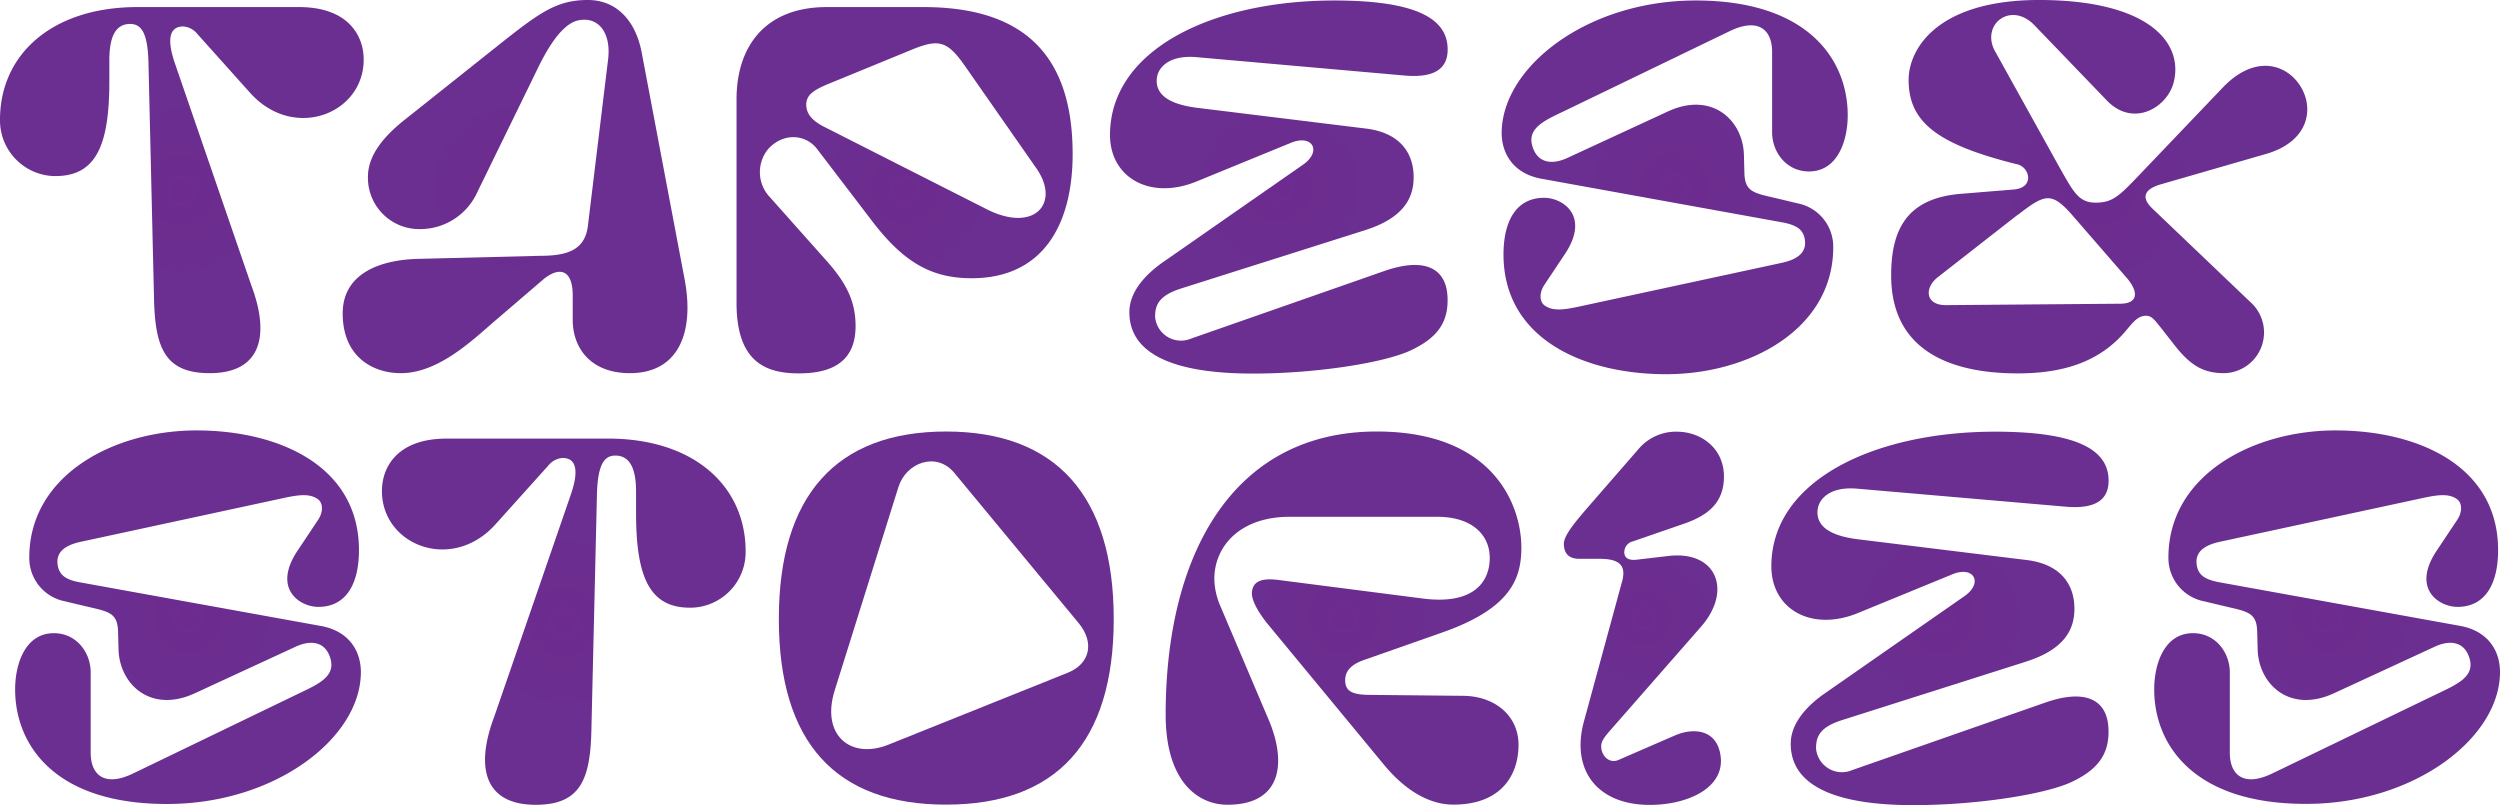
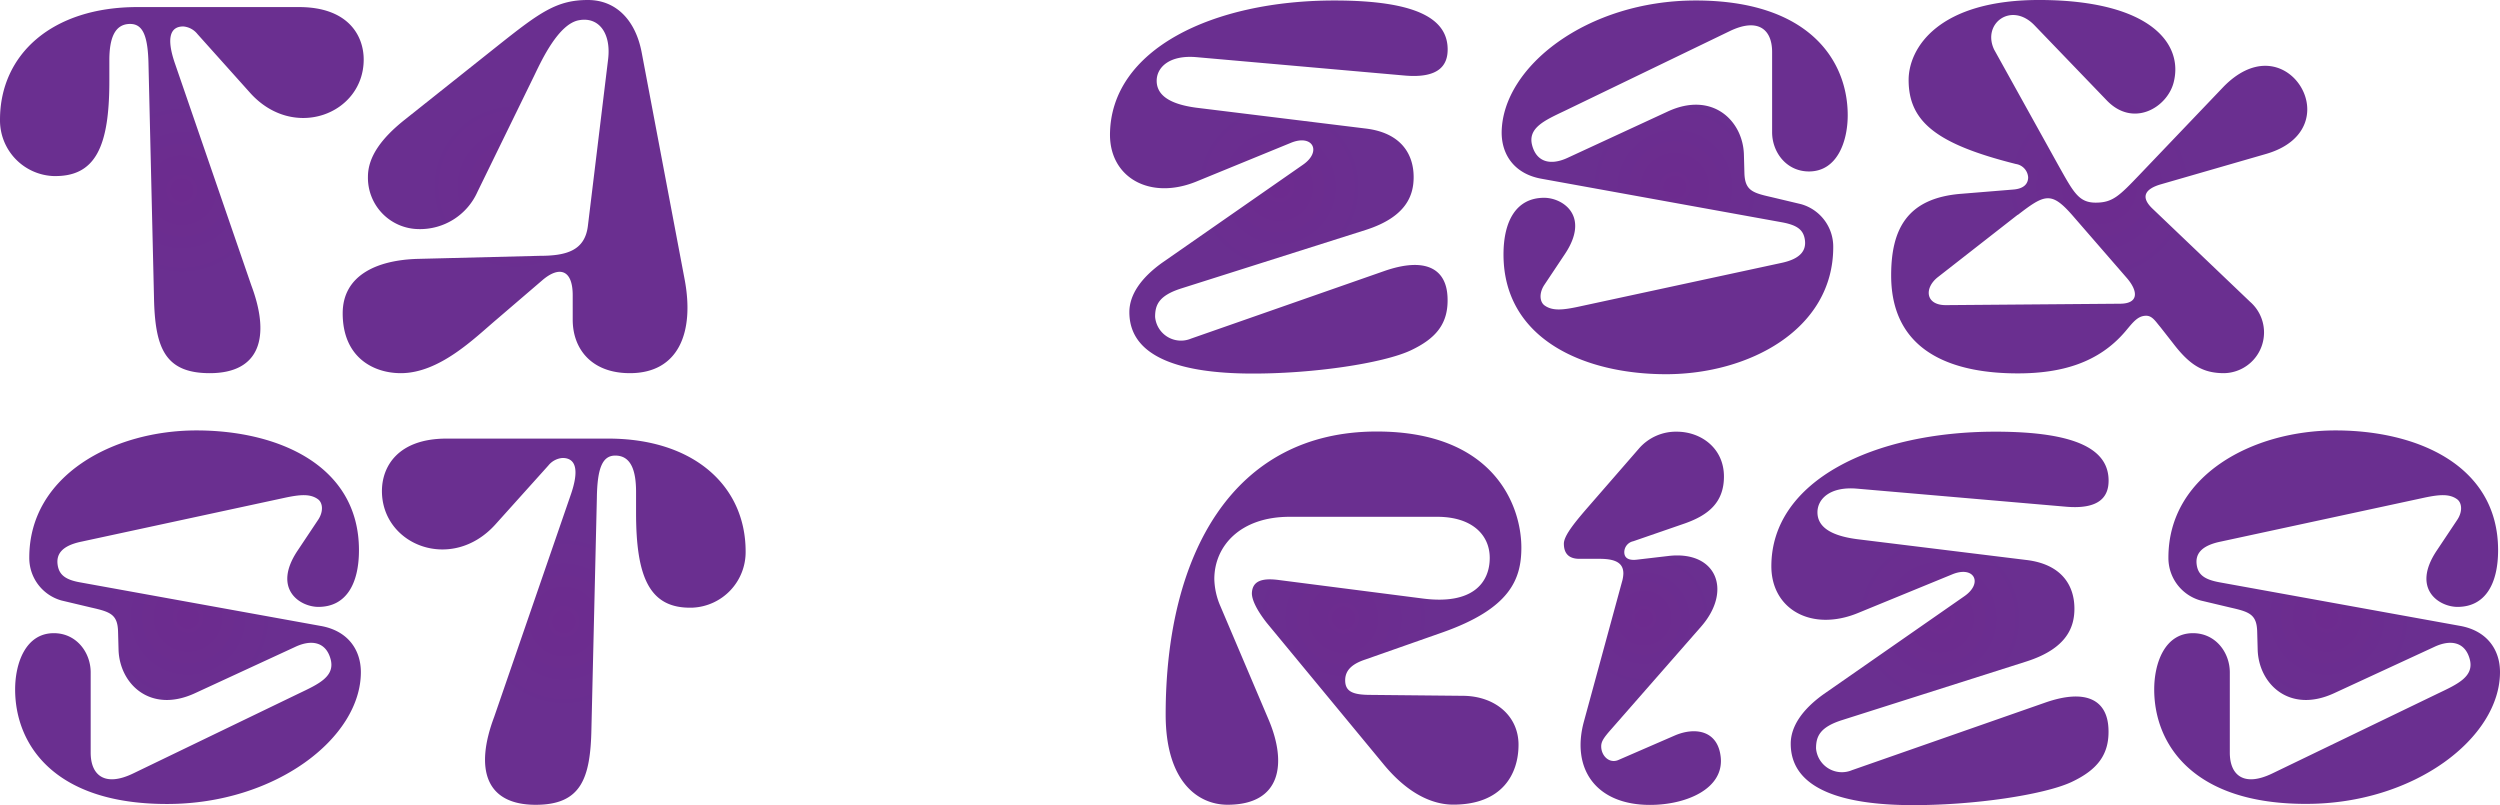
<svg xmlns="http://www.w3.org/2000/svg" xmlns:xlink="http://www.w3.org/1999/xlink" id="Слой_1" data-name="Слой 1" viewBox="0 0 459.31 147.92">
  <defs>
    <style>.cls-1{fill:url(#Безымянный_градиент_3);}.cls-2{fill:url(#Безымянный_градиент_3-2);}.cls-3{fill:url(#Безымянный_градиент_3-3);}.cls-4{fill:url(#Безымянный_градиент_3-4);}.cls-5{fill:url(#Безымянный_градиент_3-5);}.cls-6{fill:url(#Безымянный_градиент_3-6);}.cls-7{fill:url(#Безымянный_градиент_3-7);}.cls-8{fill:url(#Безымянный_градиент_3-8);}.cls-9{fill:url(#Безымянный_градиент_3-9);}.cls-10{fill:url(#Безымянный_градиент_3-10);}.cls-11{fill:url(#Безымянный_градиент_3-11);}.cls-12{fill:url(#Безымянный_градиент_3-12);}.cls-13{fill:url(#Безымянный_градиент_3-13);}</style>
    <radialGradient id="Безымянный_градиент_3" cx="33.41" cy="34.93" r="33.52" gradientUnits="userSpaceOnUse">
      <stop offset="0" stop-color="#6d2b8f" />
      <stop offset="0.51" stop-color="#6a2f90" />
    </radialGradient>
    <radialGradient id="Безымянный_градиент_3-2" cx="94.58" cy="34.28" r="33" xlink:href="#Безымянный_градиент_3" />
    <radialGradient id="Безымянный_градиент_3-3" cx="166.22" cy="34.93" r="32.27" xlink:href="#Безымянный_градиент_3" />
    <radialGradient id="Безымянный_градиент_3-4" cx="235" cy="34.37" r="32.68" xlink:href="#Безымянный_градиент_3" />
    <radialGradient id="Безымянный_градиент_3-5" cx="307.71" cy="34.41" r="33.07" xlink:href="#Безымянный_градиент_3" />
    <radialGradient id="Безымянный_градиент_3-6" cx="385.68" cy="34.28" r="36.31" xlink:href="#Безымянный_градиент_3" />
    <radialGradient id="Безымянный_градиент_3-7" cx="34.54" cy="113.42" r="33.07" xlink:href="#Безымянный_градиент_3" />
    <radialGradient id="Безымянный_градиент_3-8" cx="103.61" cy="114.2" r="33.52" xlink:href="#Безымянный_градиент_3" />
    <radialGradient id="Безымянный_градиент_3-9" cx="173.86" cy="113.55" r="32.57" xlink:href="#Безымянный_градиент_3" />
    <radialGradient id="Безымянный_градиент_3-10" cx="246.84" cy="113.55" r="33.48" xlink:href="#Безымянный_градиент_3" />
    <radialGradient id="Безымянный_градиент_3-11" cx="302.03" cy="113.55" r="26.37" xlink:href="#Безымянный_градиент_3" />
    <radialGradient id="Безымянный_градиент_3-12" cx="356.4" cy="113.64" r="32.68" xlink:href="#Безымянный_градиент_3" />
    <radialGradient id="Безымянный_градиент_3-13" cx="427.54" cy="113.42" r="33.07" xlink:href="#Безымянный_градиент_3" />
  </defs>
  <title>TS MASTER</title>
  <path class="cls-1" d="M46.17,52.42c3.55,9.45,1.64,16.14-7.64,16.14-8.33,0-10.07-4.78-10.24-14l-1-42.44c-.08-5.47-1-7.72-3.38-7.72-2.95,0-3.82,2.86-3.82,6.68v3.82c0,12-2.51,17.7-10.41,17.44A10.24,10.24,0,0,1,0,22C0,10,9.55,1.3,25.25,1.3H54.93c9,0,11.89,5.21,11.89,9.64,0,10-12.84,15-20.83,6.16L36.27,6.25a3.71,3.71,0,0,0-2.6-1.39c-2.34,0-3.21,2-1.48,6.94Z" />
  <path class="cls-2" d="M108,41.57l3.73-30.72C112.29,6.08,110,3,106.3,3.73s-6.77,7.29-8.07,10L87.73,35.23a11.55,11.55,0,0,1-10.85,6.86,9.42,9.42,0,0,1-9.28-9.63c0-3.73,2.6-7.12,6.59-10.33L91.64,8.25C99.19,2.26,102.31,0,108,0c5.21,0,8.77,3.73,9.89,9.63l7.9,41.74c1.82,9.72-1.13,17.19-10.07,17.19-7.11,0-10.5-4.52-10.5-9.81V54.24c0-4.77-2.51-5.38-5.55-2.78l-8.5,7.29c-4,3.39-10.42,9.81-17.53,9.81-5,0-10.68-2.87-10.68-11,0-6.95,6.25-9.81,13.89-10L99.19,47C104.13,47,107.43,46,108,41.57Z" />
-   <path class="cls-3" d="M169.65,1.3c19,0,27.42,9.38,27.42,27,0,13-5.47,22.82-18.57,22.82-7.46,0-12.58-3-18.4-10.67l-10-13.1c-2.17-2.78-6.25-2.95-8.94,0a6.67,6.67,0,0,0,.35,8.94l10.68,12c3.55,4.08,5,7.38,5,11.63,0,6.07-3.73,8.68-10.41,8.68-6,0-11.46-2-11.46-12.93V18.23c0-9.72,5.29-16.93,16.58-16.93ZM151.16,23.17l30.12,15.27c8.76,4.43,13.62-1.12,9.11-7.54L177.2,12c-3.13-4.43-4.69-4.86-9.37-3l-16.06,6.59c-2.25,1-3.64,1.82-3.64,3.65C148.13,20.74,149,22,151.16,23.17Z" />
  <path class="cls-4" d="M219.8,10.5c-5-.43-7.29,1.91-7.29,4.34s2,4.25,7.29,4.95l31.07,3.82c6.6.78,8.85,4.77,8.85,8.93,0,3.21-1.21,7.29-8.85,9.72L217,53c-4.08,1.31-4.78,3-4.78,5.21a4.77,4.77,0,0,0,6.6,4l35.49-12.41c7.46-2.6,11.37-.52,11.63,4.69.26,5-2.17,7.72-6.77,9.89-5,2.34-18,4.34-29.68,4.25s-22-2.6-22-11.28c0-3.21,2.17-6.33,6.07-9.11l25.86-18c3.47-2.43,1.74-5.64-2.25-4l-17.36,7.11c-8.5,3.47-15.88-.69-15.88-8.59C204,9,222.93.09,245.14.09c15.54,0,20.83,3.56,20.83,9,0,2.78-1.48,5.38-8,4.78Z" />
  <path class="cls-5" d="M339.47,21.18c0,4.77-1.91,10.32-7.12,10.32-4.16,0-6.77-3.56-6.77-7.2V9.55c0-4.17-2.6-6.34-7.81-3.82L287.4,20.4c-3.64,1.73-6.77,3.12-5.9,6.33S285.06,30.37,288,29l18.4-8.51c8.24-3.82,13.88,1.74,14,8l.09,3.29c.09,3.21,1.48,3.65,4.95,4.43l5.46,1.3a8.11,8.11,0,0,1,5.91,7.9c0,15.1-15.45,23.34-30.72,23.34-15,0-29.86-6.42-29.86-22,0-6.16,2.35-10.41,7.47-10.41,3.38,0,8.5,3.29,3.82,10.32l-3.82,5.73c-1,1.56-.78,3.12.08,3.73,1.39,1,3.21.87,6.08.26l37.4-8.07c3.73-.78,4.6-2.43,4.34-4.25s-1.39-2.69-4.17-3.21l-44.17-8c-4.94-.86-7.37-4.33-7.37-8.5C276,12.24,291.65.09,311.53.09,332.35.09,339.47,11.11,339.47,21.18Z" />
  <path class="cls-6" d="M413.4,55.45a7.48,7.48,0,0,1-4.77,13.11c-3.82,0-6.25-1.39-9.37-5.47l-2.35-3c-.86-1-1.47-2.08-2.6-2.08-1.56,0-2.43,1.21-3.82,2.86-4.94,5.82-11.8,7.73-19.78,7.73-10.68,0-23.26-3.13-23.26-18,0-8.41,2.86-14.23,12.93-15l9.55-.78c2-.17,2.69-1.13,2.69-2.26a2.66,2.66,0,0,0-2.26-2.43c-14.49-3.64-19.7-7.72-19.7-15.44C350.66,8.94,356-.17,375.22,0c19.79.18,26,8,24.12,15.19-1.21,4.6-7.46,8.33-12.32,3.21L373.74,4.6c-4.25-4.34-9.63-.26-7.37,4.51l11.8,21.26c2.78,4.95,3.73,6.86,6.86,6.86S389.36,36,393.18,32L408.46,16c2.69-2.78,5.38-3.91,7.72-3.91,4.42,0,7.72,4,7.72,8,0,3.3-2.17,6.59-7.46,8.16l-19.53,5.64c-2.6.78-3.81,2.17-1.47,4.42Zm-42.69-16L356,50.94c-2.51,2-2.25,5.12,1.48,5.12l32-.26c3.47,0,3.38-2.26,1.3-4.69L380.69,39.49C376.87,35.15,375.65,35.67,370.71,39.49Z" />
  <path class="cls-7" d="M2.78,126.66c0-4.78,1.91-10.33,7.11-10.33,4.17,0,6.77,3.56,6.77,7.2v14.75c0,4.17,2.6,6.34,7.81,3.82l30.37-14.66c3.65-1.74,6.77-3.13,5.9-6.34s-3.55-3.64-6.5-2.25l-18.4,8.5c-8.24,3.82-13.89-1.73-14.06-8l-.09-3.3c-.08-3.21-1.47-3.64-4.94-4.43l-5.47-1.3a8.1,8.1,0,0,1-5.9-7.89c0-15.1,15.45-23.35,30.72-23.35,15,0,29.85,6.42,29.85,22,0,6.17-2.34,10.42-7.46,10.42-3.39,0-8.51-3.3-3.82-10.33l3.82-5.73c1-1.56.78-3.12-.09-3.73-1.39-1-3.21-.87-6.07-.26l-37.4,8.07c-3.74.78-4.6,2.43-4.34,4.25S12,106.52,14.75,107l44.17,8c4.95.87,7.38,4.34,7.38,8.5,0,12.06-15.71,24.21-35.58,24.21C9.89,147.74,2.78,136.72,2.78,126.66Z" />
  <path class="cls-8" d="M103.35,84.14a3.71,3.71,0,0,0-2.6,1.38L91,96.37c-8,8.85-20.83,3.82-20.83-6.16,0-4.43,2.87-9.63,11.89-9.63h29.68c15.71,0,25.25,8.68,25.25,20.74a10.22,10.22,0,0,1-9.72,10.32c-7.89.26-10.41-5.46-10.41-17.44V90.38c0-3.81-.87-6.68-3.82-6.68-2.34,0-3.3,2.26-3.38,7.72l-1,42.44c-.17,9.2-1.91,14-10.24,14-9.28,0-11.19-6.68-7.63-16.14l14-40.61C106.56,86.13,105.69,84.14,103.35,84.14Z" />
-   <path class="cls-9" d="M204.62,113.73c0,22.73-10.59,34.1-30.81,34.1s-30.72-11.37-30.72-34.1,10.59-34.45,30.72-34.45S204.62,91,204.62,113.73Zm-29.33-26.9c-3.3-3.91-8.85-1.83-10.24,2.69l-11.72,37.4c-2.51,8.15,2.95,12.67,9.9,9.89l32.89-13.19c4.16-1.65,5-5.55,2.08-9.11Z" />
  <path class="cls-10" d="M267,147.83c-3.47,0-8.07-1.65-12.84-7.46l-21.44-25.95C230.83,112,230,110.17,230,109c.08-2.25,1.82-2.86,5-2.43l26.38,3.39c9.29,1.21,12.32-3,12.32-7.46,0-4.26-3.29-7.55-9.63-7.55H236.9c-8.94,0-13.8,5.29-13.8,11.45a13.24,13.24,0,0,0,1.13,5l8.85,20.83c3.39,8,2.34,15.62-7.55,15.62-5.38,0-11.37-4.16-11.37-16.57,0-29.51,12.41-52,38.79-52,21.44,0,26.56,13.53,26.56,21.34,0,5.9-2.17,11.2-14.41,15.54l-14.23,5c-2.08.69-3.73,1.74-3.73,3.82s1.39,2.69,4.69,2.69l17.09.17c5.73.09,10.07,3.65,10.07,9S276,147.83,267,147.83Z" />
  <path class="cls-11" d="M291.39,93.59l9.81-11.28a9,9,0,0,1,6.86-3c4.42,0,8.67,3,8.67,8.24,0,4.86-3,7.12-7.11,8.59l-9.55,3.3a2.07,2.07,0,0,0-1.65,2c0,1.48,1.48,1.48,2.26,1.39l5.9-.69c8.77-1,11.72,6.33,6,12.93L296,134c-1.38,1.56-1.82,2.25-1.82,3.12,0,1.74,1.48,3.21,3.13,2.52l10.41-4.52c3.64-1.56,7.9-1,8.42,4,.6,5.81-6.34,8.76-13,8.76-9.89,0-14.49-6.59-12.15-15.27l7-25.69a6,6,0,0,0,.26-1.56c0-2-1.56-2.69-4.34-2.69h-3.73c-2.17,0-2.86-1.22-2.86-2.78C287.32,98.45,289.23,96.11,291.39,93.59Z" />
  <path class="cls-12" d="M341.2,89.78c-5-.44-7.29,1.91-7.29,4.34s2,4.25,7.29,4.94l31.07,3.82c6.59.78,8.85,4.77,8.85,8.94,0,3.21-1.21,7.29-8.85,9.72L338.43,132.3c-4.08,1.3-4.78,3-4.78,5.2a4.77,4.77,0,0,0,6.6,4l35.49-12.41c7.46-2.61,11.37-.52,11.63,4.68.26,4.95-2.17,7.73-6.77,9.9-5,2.34-18.05,4.33-29.68,4.25S329,145.31,329,136.64c0-3.21,2.17-6.34,6.07-9.12l25.86-18c3.47-2.43,1.74-5.64-2.25-4l-17.36,7.12c-8.5,3.47-15.88-.7-15.88-8.6,0-15.79,18.92-24.73,41.13-24.73,15.54,0,20.83,3.56,20.83,9,0,2.77-1.48,5.38-8,4.77Z" />
  <path class="cls-13" d="M395.78,126.66c0-4.78,1.91-10.33,7.12-10.33,4.17,0,6.77,3.56,6.77,7.2v14.75c0,4.17,2.6,6.34,7.81,3.82l30.37-14.66c3.65-1.74,6.77-3.13,5.9-6.34s-3.56-3.64-6.51-2.25l-18.39,8.5c-8.25,3.82-13.89-1.73-14.06-8l-.09-3.3c-.08-3.21-1.47-3.64-4.94-4.43l-5.47-1.3a8.1,8.1,0,0,1-5.9-7.89c0-15.1,15.44-23.35,30.72-23.35,15,0,29.85,6.42,29.85,22,0,6.17-2.34,10.42-7.46,10.42-3.39,0-8.51-3.3-3.82-10.33l3.82-5.73c1-1.56.78-3.12-.09-3.73-1.39-1-3.21-.87-6.08-.26l-37.4,8.07c-3.73.78-4.6,2.43-4.34,4.25s1.39,2.69,4.17,3.21l44.17,8c4.95.87,7.38,4.34,7.38,8.5,0,12.06-15.71,24.21-35.58,24.21C402.9,147.74,395.78,136.72,395.78,126.66Z" />
</svg>